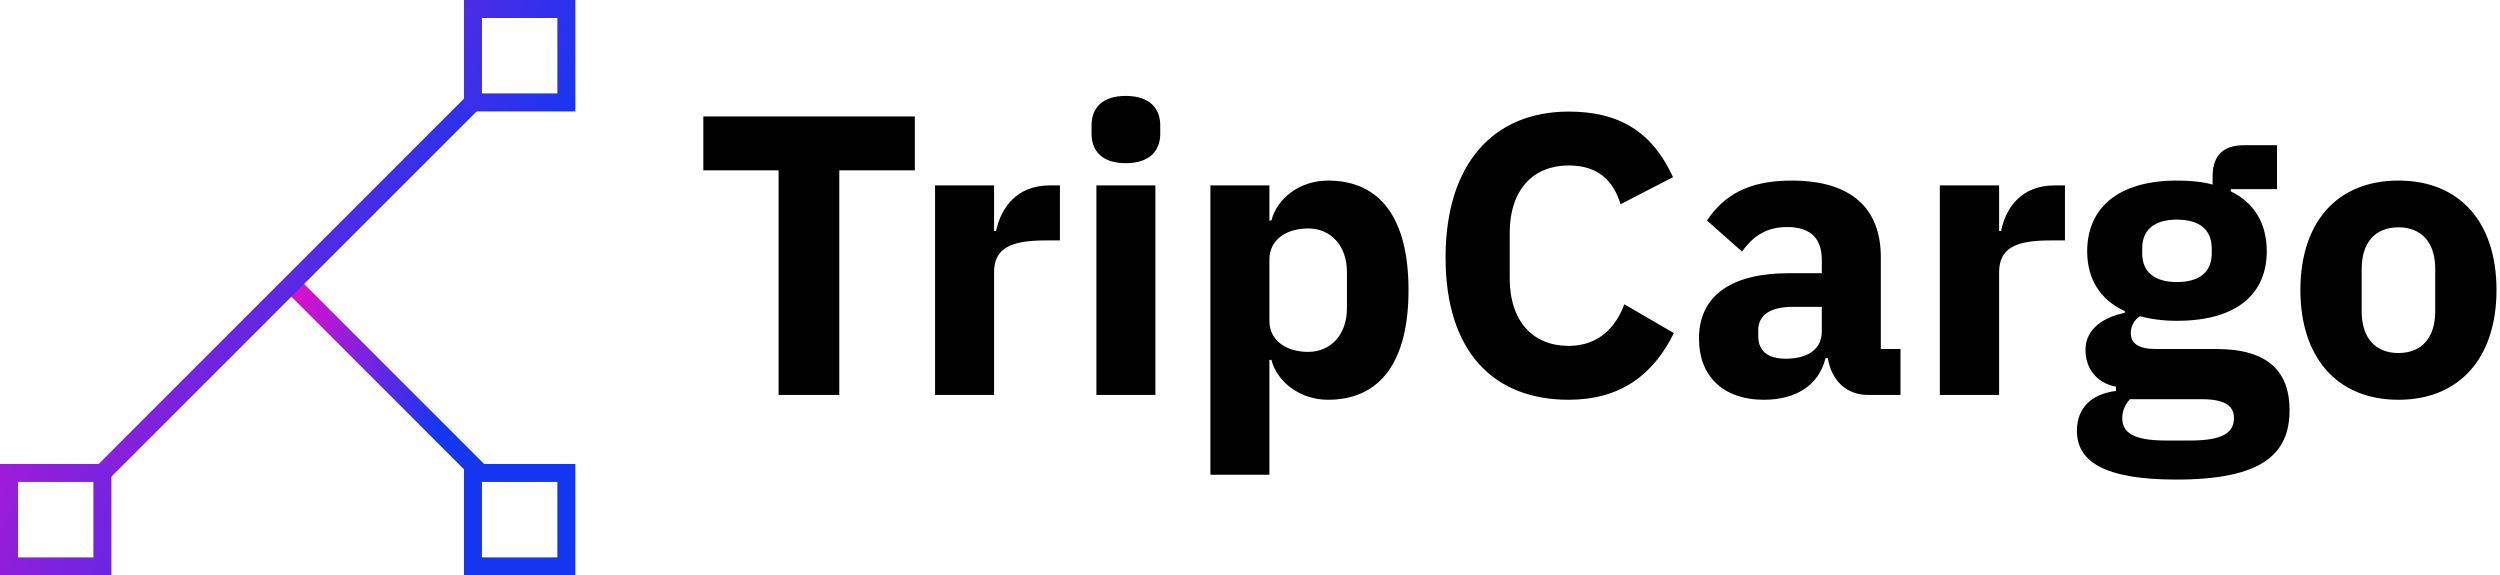
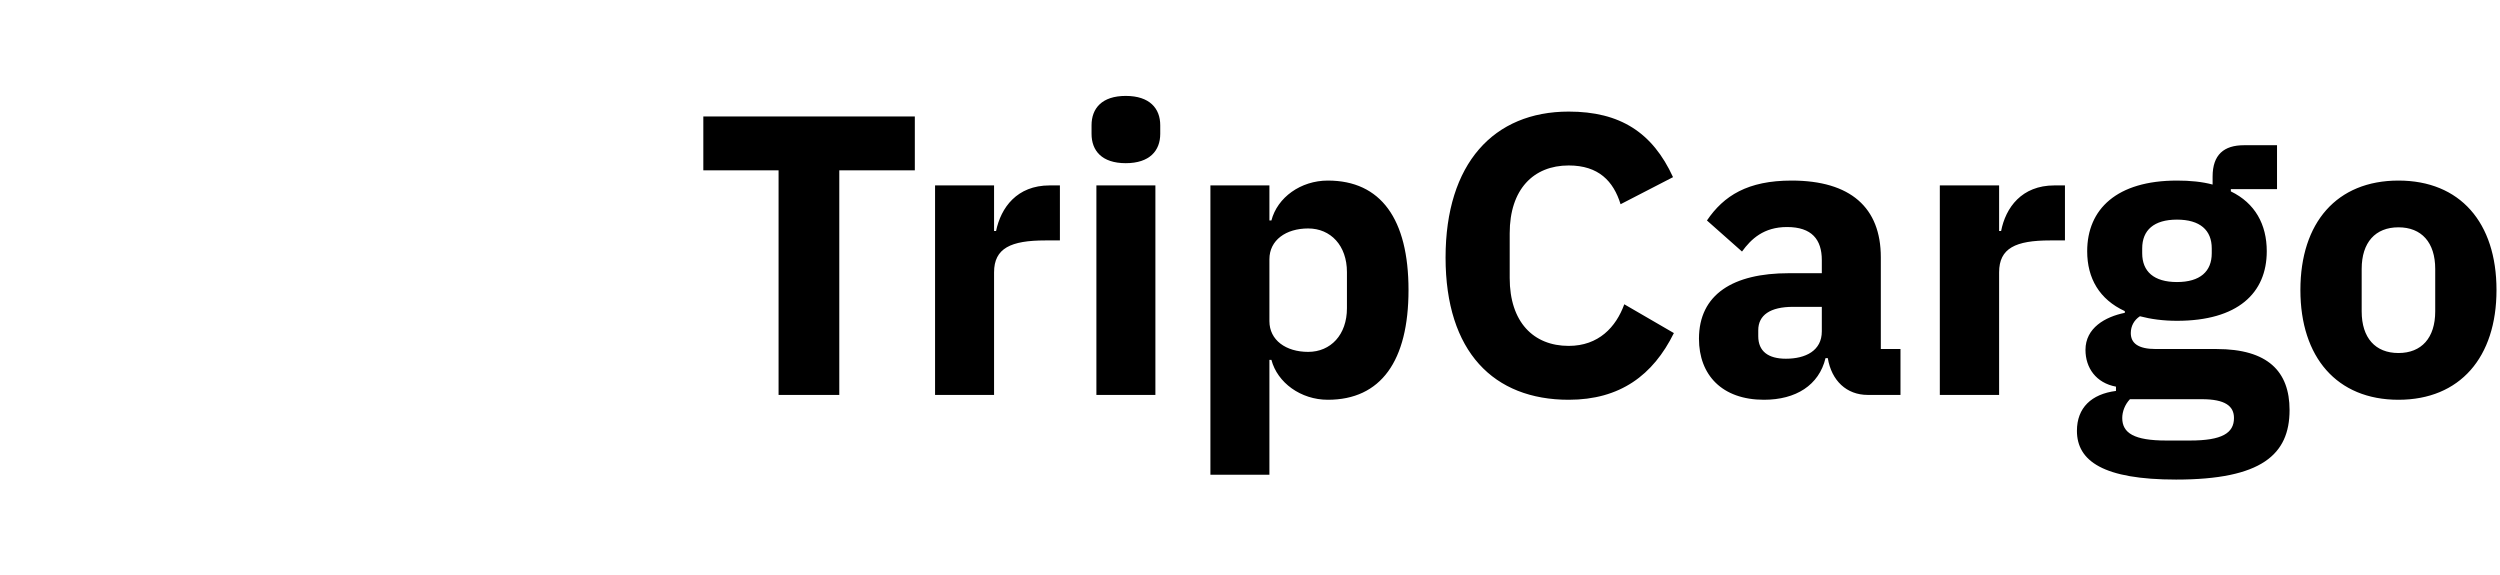
<svg xmlns="http://www.w3.org/2000/svg" data-v-423bf9ae="" viewBox="0 0 391 90" data-class="iconLeft">
  <g data-v-423bf9ae="" id="5e3afbb6-4989-4613-90ca-d3ddfc8b4ed6" fill="#000000" transform="matrix(4.458,0,0,4.458,108.306,-2.207)">
    <path d="M7.80 6.47L7.80 4.58L0.38 4.58L0.38 6.47L3.02 6.47L3.02 14.35L5.15 14.35L5.15 6.47ZM10.58 14.35L10.58 10.05C10.58 9.20 11.17 8.93 12.38 8.93L12.89 8.93L12.89 7.00L12.53 7.00C11.38 7.00 10.82 7.78 10.65 8.60L10.58 8.60L10.58 7.00L8.51 7.00L8.51 14.35ZM15.20 6.22C16.04 6.22 16.41 5.78 16.41 5.19L16.41 4.89C16.41 4.30 16.04 3.86 15.20 3.86C14.36 3.86 14 4.30 14 4.89L14 5.19C14 5.78 14.36 6.22 15.20 6.22ZM14.17 14.35L16.24 14.35L16.24 7.00L14.17 7.00ZM18.17 17.15L20.24 17.15L20.24 13.12L20.31 13.12C20.52 13.92 21.34 14.52 22.29 14.52C24.15 14.52 25.12 13.16 25.12 10.67C25.12 8.18 24.15 6.83 22.29 6.83C21.34 6.83 20.52 7.42 20.31 8.23L20.24 8.23L20.24 7.00L18.17 7.00ZM21.60 12.84C20.82 12.84 20.24 12.43 20.24 11.76L20.24 9.59C20.24 8.92 20.82 8.51 21.60 8.51C22.39 8.51 22.96 9.11 22.96 10.04L22.96 11.31C22.96 12.24 22.39 12.84 21.60 12.84ZM30.74 14.52C32.54 14.52 33.70 13.66 34.43 12.18L32.69 11.17C32.40 11.97 31.79 12.63 30.74 12.63C29.50 12.63 28.67 11.79 28.67 10.25L28.67 8.68C28.67 7.14 29.50 6.30 30.74 6.30C31.79 6.30 32.31 6.85 32.56 7.66L34.40 6.71C33.68 5.14 32.54 4.41 30.74 4.41C28.11 4.41 26.42 6.23 26.42 9.53C26.42 12.84 28.11 14.52 30.74 14.52ZM42.38 14.35L42.38 12.74L41.69 12.74L41.69 9.52C41.69 7.78 40.63 6.83 38.56 6.83C37.02 6.83 36.18 7.36 35.59 8.23L36.82 9.32C37.14 8.88 37.58 8.46 38.40 8.46C39.27 8.46 39.62 8.90 39.62 9.62L39.62 10.08L38.46 10.08C36.51 10.08 35.31 10.82 35.31 12.38C35.31 13.65 36.12 14.52 37.59 14.52C38.71 14.52 39.52 14.01 39.75 13.06L39.83 13.06C39.96 13.85 40.49 14.35 41.23 14.35ZM38.36 13.08C37.74 13.08 37.39 12.82 37.39 12.29L37.39 12.08C37.39 11.55 37.81 11.26 38.61 11.26L39.62 11.26L39.62 12.12C39.62 12.80 39.05 13.08 38.36 13.08ZM45.84 14.35L45.84 10.05C45.84 9.20 46.42 8.93 47.63 8.93L48.15 8.93L48.15 7.00L47.78 7.00C46.63 7.00 46.07 7.78 45.91 8.60L45.84 8.60L45.84 7.00L43.76 7.00L43.76 14.35ZM56.03 14.88C56.03 13.52 55.26 12.74 53.47 12.74L51.34 12.74C50.71 12.74 50.46 12.53 50.46 12.18C50.46 11.93 50.58 11.72 50.78 11.59C51.16 11.69 51.59 11.75 52.08 11.75C54.21 11.75 55.23 10.78 55.23 9.31C55.23 8.37 54.82 7.62 53.97 7.21L53.97 7.13L55.59 7.13L55.59 5.59L54.43 5.59C53.73 5.59 53.33 5.92 53.33 6.69L53.33 6.97C52.96 6.87 52.54 6.83 52.08 6.83C49.97 6.83 48.93 7.83 48.93 9.31C48.93 10.26 49.36 11.00 50.25 11.41L50.25 11.47C49.56 11.61 48.87 12.00 48.87 12.77C48.87 13.40 49.24 13.93 49.94 14.06L49.94 14.21C49.08 14.32 48.57 14.80 48.57 15.61C48.57 16.67 49.50 17.32 52.05 17.32C55.05 17.32 56.03 16.44 56.03 14.88ZM54.08 15.16C54.08 15.69 53.66 15.95 52.54 15.95L51.70 15.95C50.58 15.95 50.16 15.69 50.16 15.16C50.16 14.94 50.25 14.69 50.43 14.50L52.95 14.50C53.77 14.50 54.08 14.74 54.08 15.16ZM52.08 10.39C51.27 10.39 50.86 10.02 50.86 9.38L50.86 9.21C50.86 8.57 51.27 8.20 52.08 8.20C52.89 8.20 53.30 8.57 53.30 9.21L53.30 9.38C53.30 10.02 52.89 10.39 52.08 10.39ZM59.85 14.52C62.01 14.52 63.29 13.03 63.29 10.67C63.29 8.30 62.01 6.83 59.85 6.83C57.69 6.83 56.41 8.30 56.41 10.67C56.41 13.03 57.69 14.52 59.85 14.52ZM59.85 12.88C59.04 12.88 58.56 12.35 58.56 11.42L58.56 9.93C58.56 9.00 59.04 8.47 59.85 8.47C60.66 8.47 61.14 9.00 61.14 9.93L61.14 11.42C61.14 12.35 60.66 12.88 59.85 12.88Z" />
  </g>
  <defs data-v-423bf9ae="">
    <linearGradient data-v-423bf9ae="" gradientTransform="rotate(25)" id="1f5a8103-f764-4e29-aa8e-0a8af02ce2b6" x1="0%" y1="0%" x2="100%" y2="0%">
      <stop data-v-423bf9ae="" offset="0%" style="stop-color: rgb(233, 13, 202); stop-opacity: 1;" />
      <stop data-v-423bf9ae="" offset="100%" style="stop-color: rgb(21, 54, 241); stop-opacity: 1;" />
    </linearGradient>
  </defs>
  <g data-v-423bf9ae="" id="6786a76c-5f54-4827-aae9-04c81fc5bed3" transform="matrix(2.812,0,0,2.812,0,0)" stroke="none" fill="url(#1f5a8103-f764-4e29-aa8e-0a8af02ce2b6)">
-     <path d="M15.965 16.258l.707-.707 10.39 10.39-.707.707z" />
-     <path d="M4.935 26.357L26.018 5.274l.707.707L5.642 27.065z" />
-     <path d="M31 1v4.194h-4.194V1H31m1-1h-6.194v6.194H32V0zM31 26.806V31h-4.194v-4.194H31m1-1h-6.194V32H32v-6.194zM5.194 26.806V31H1v-4.194h4.194m1-1H0V32h6.194v-6.194z" />
-   </g>
+     </g>
</svg>